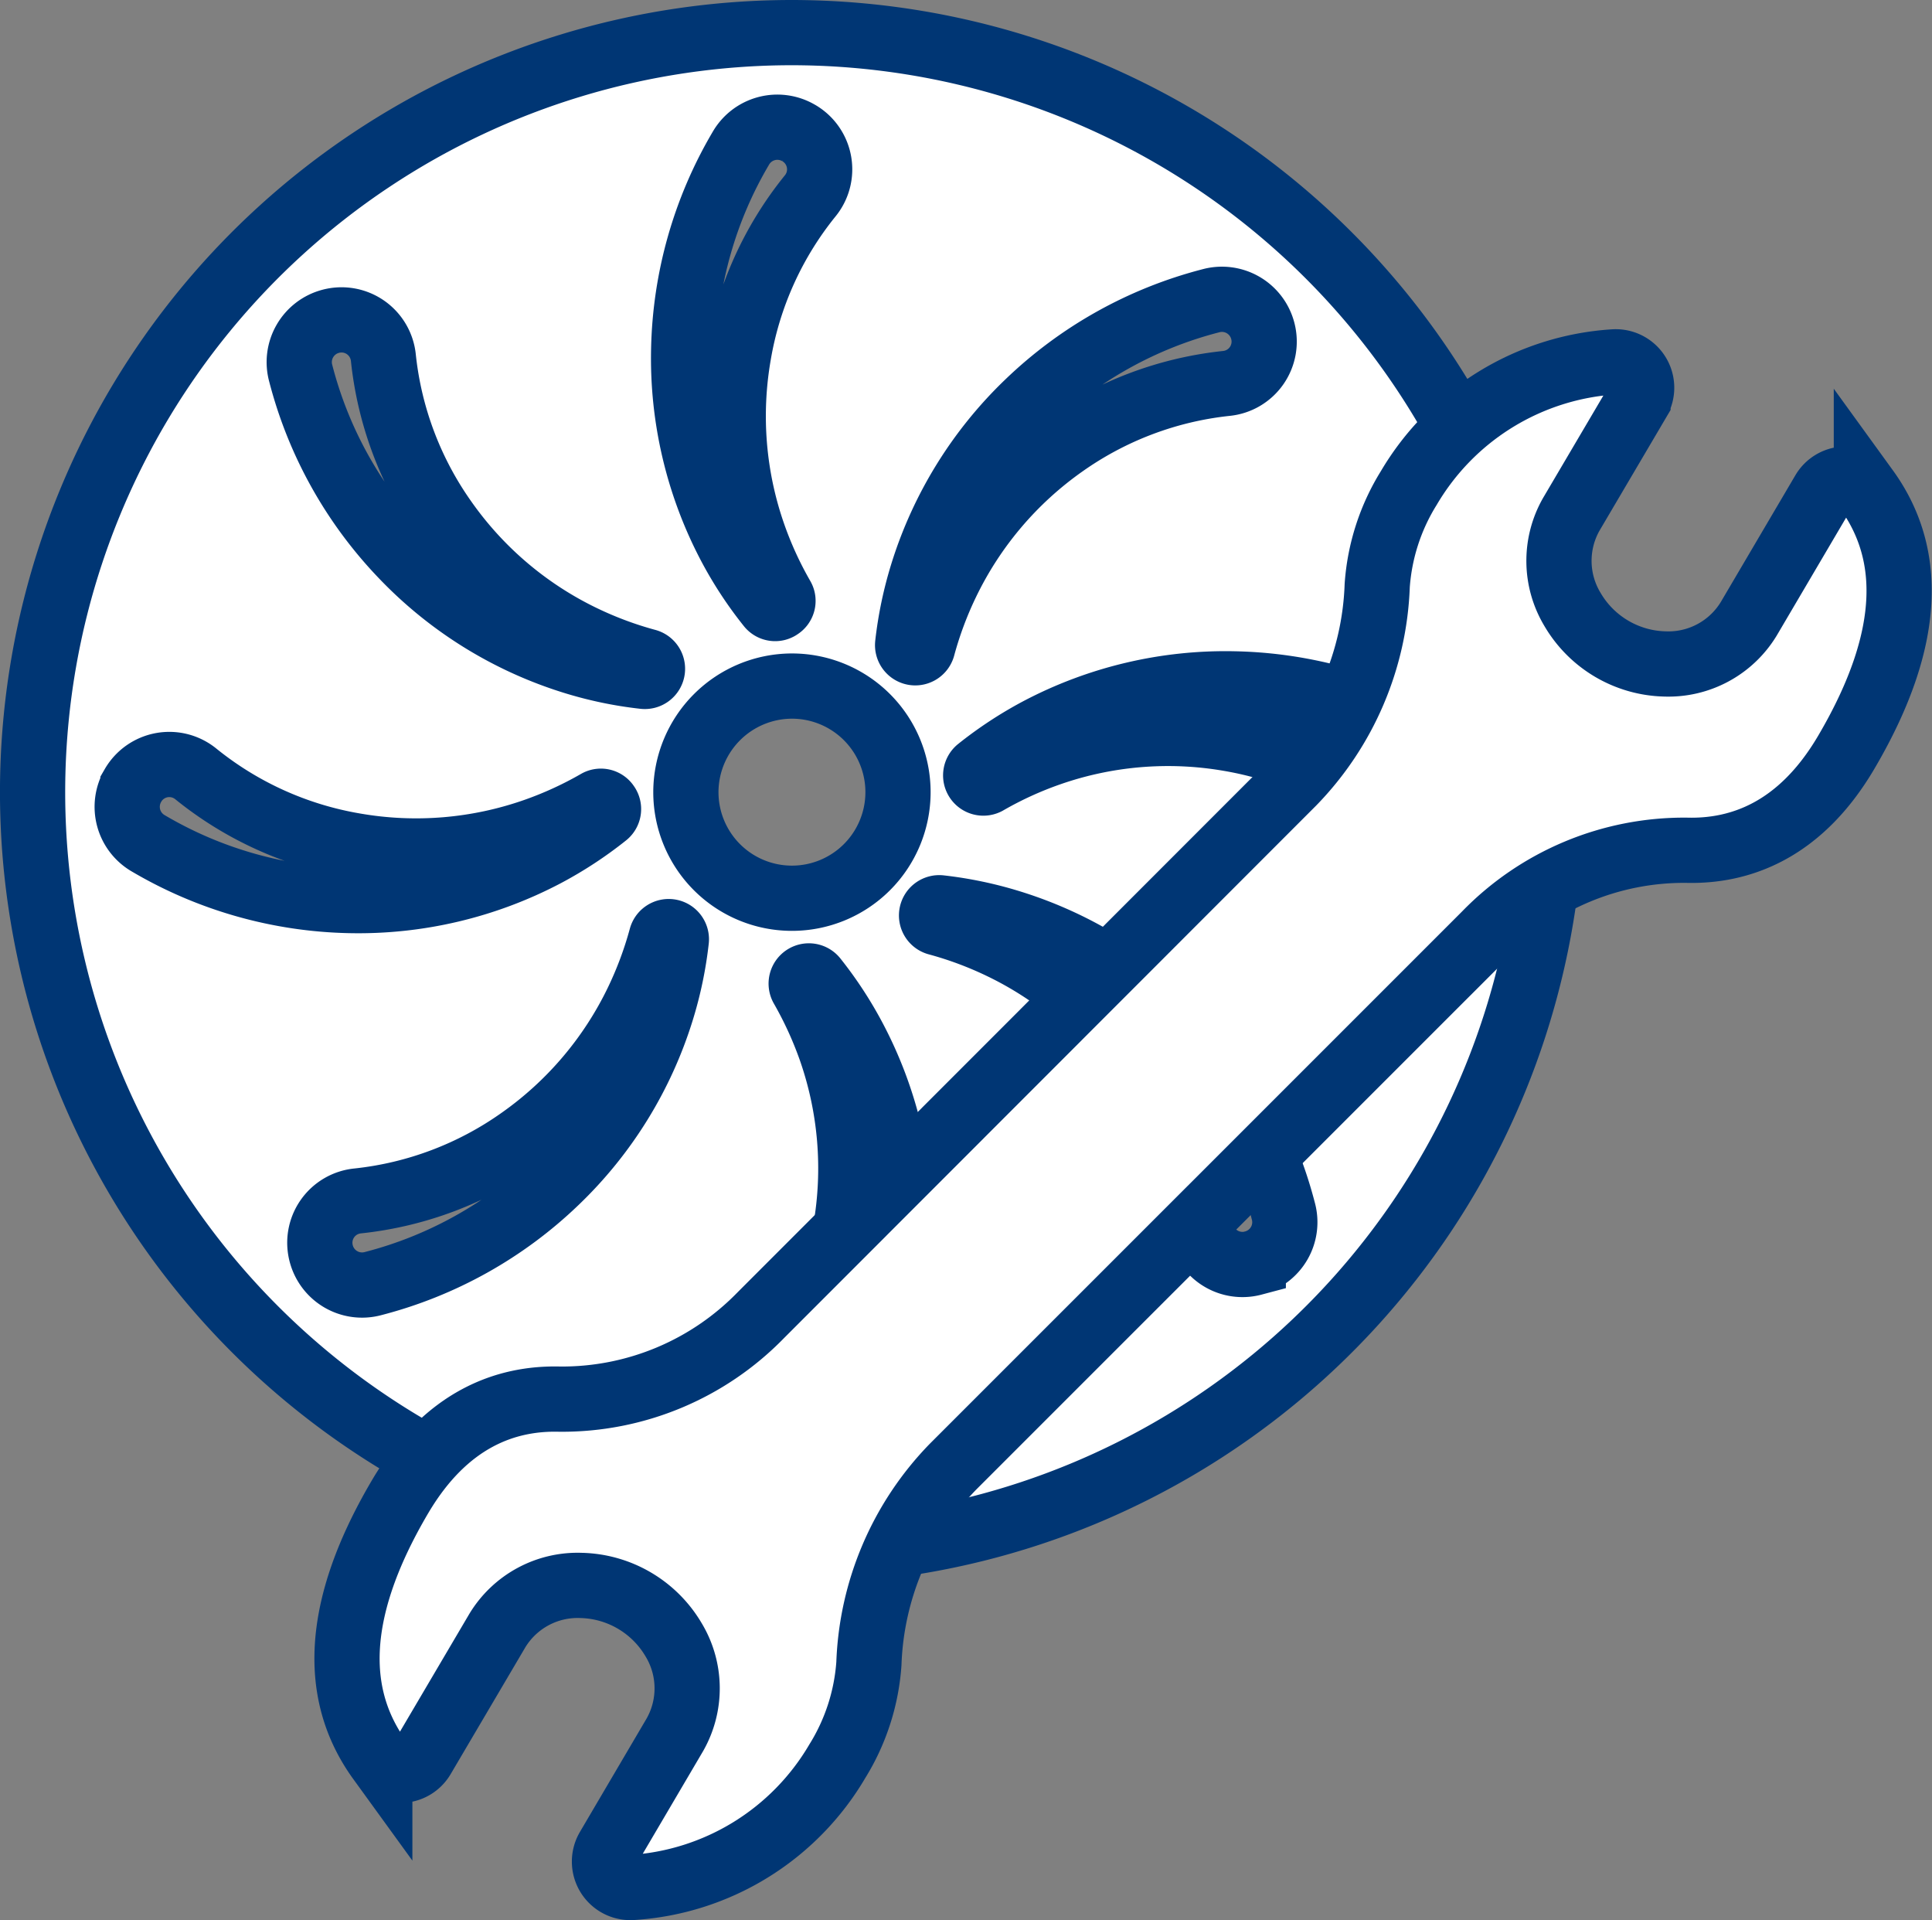
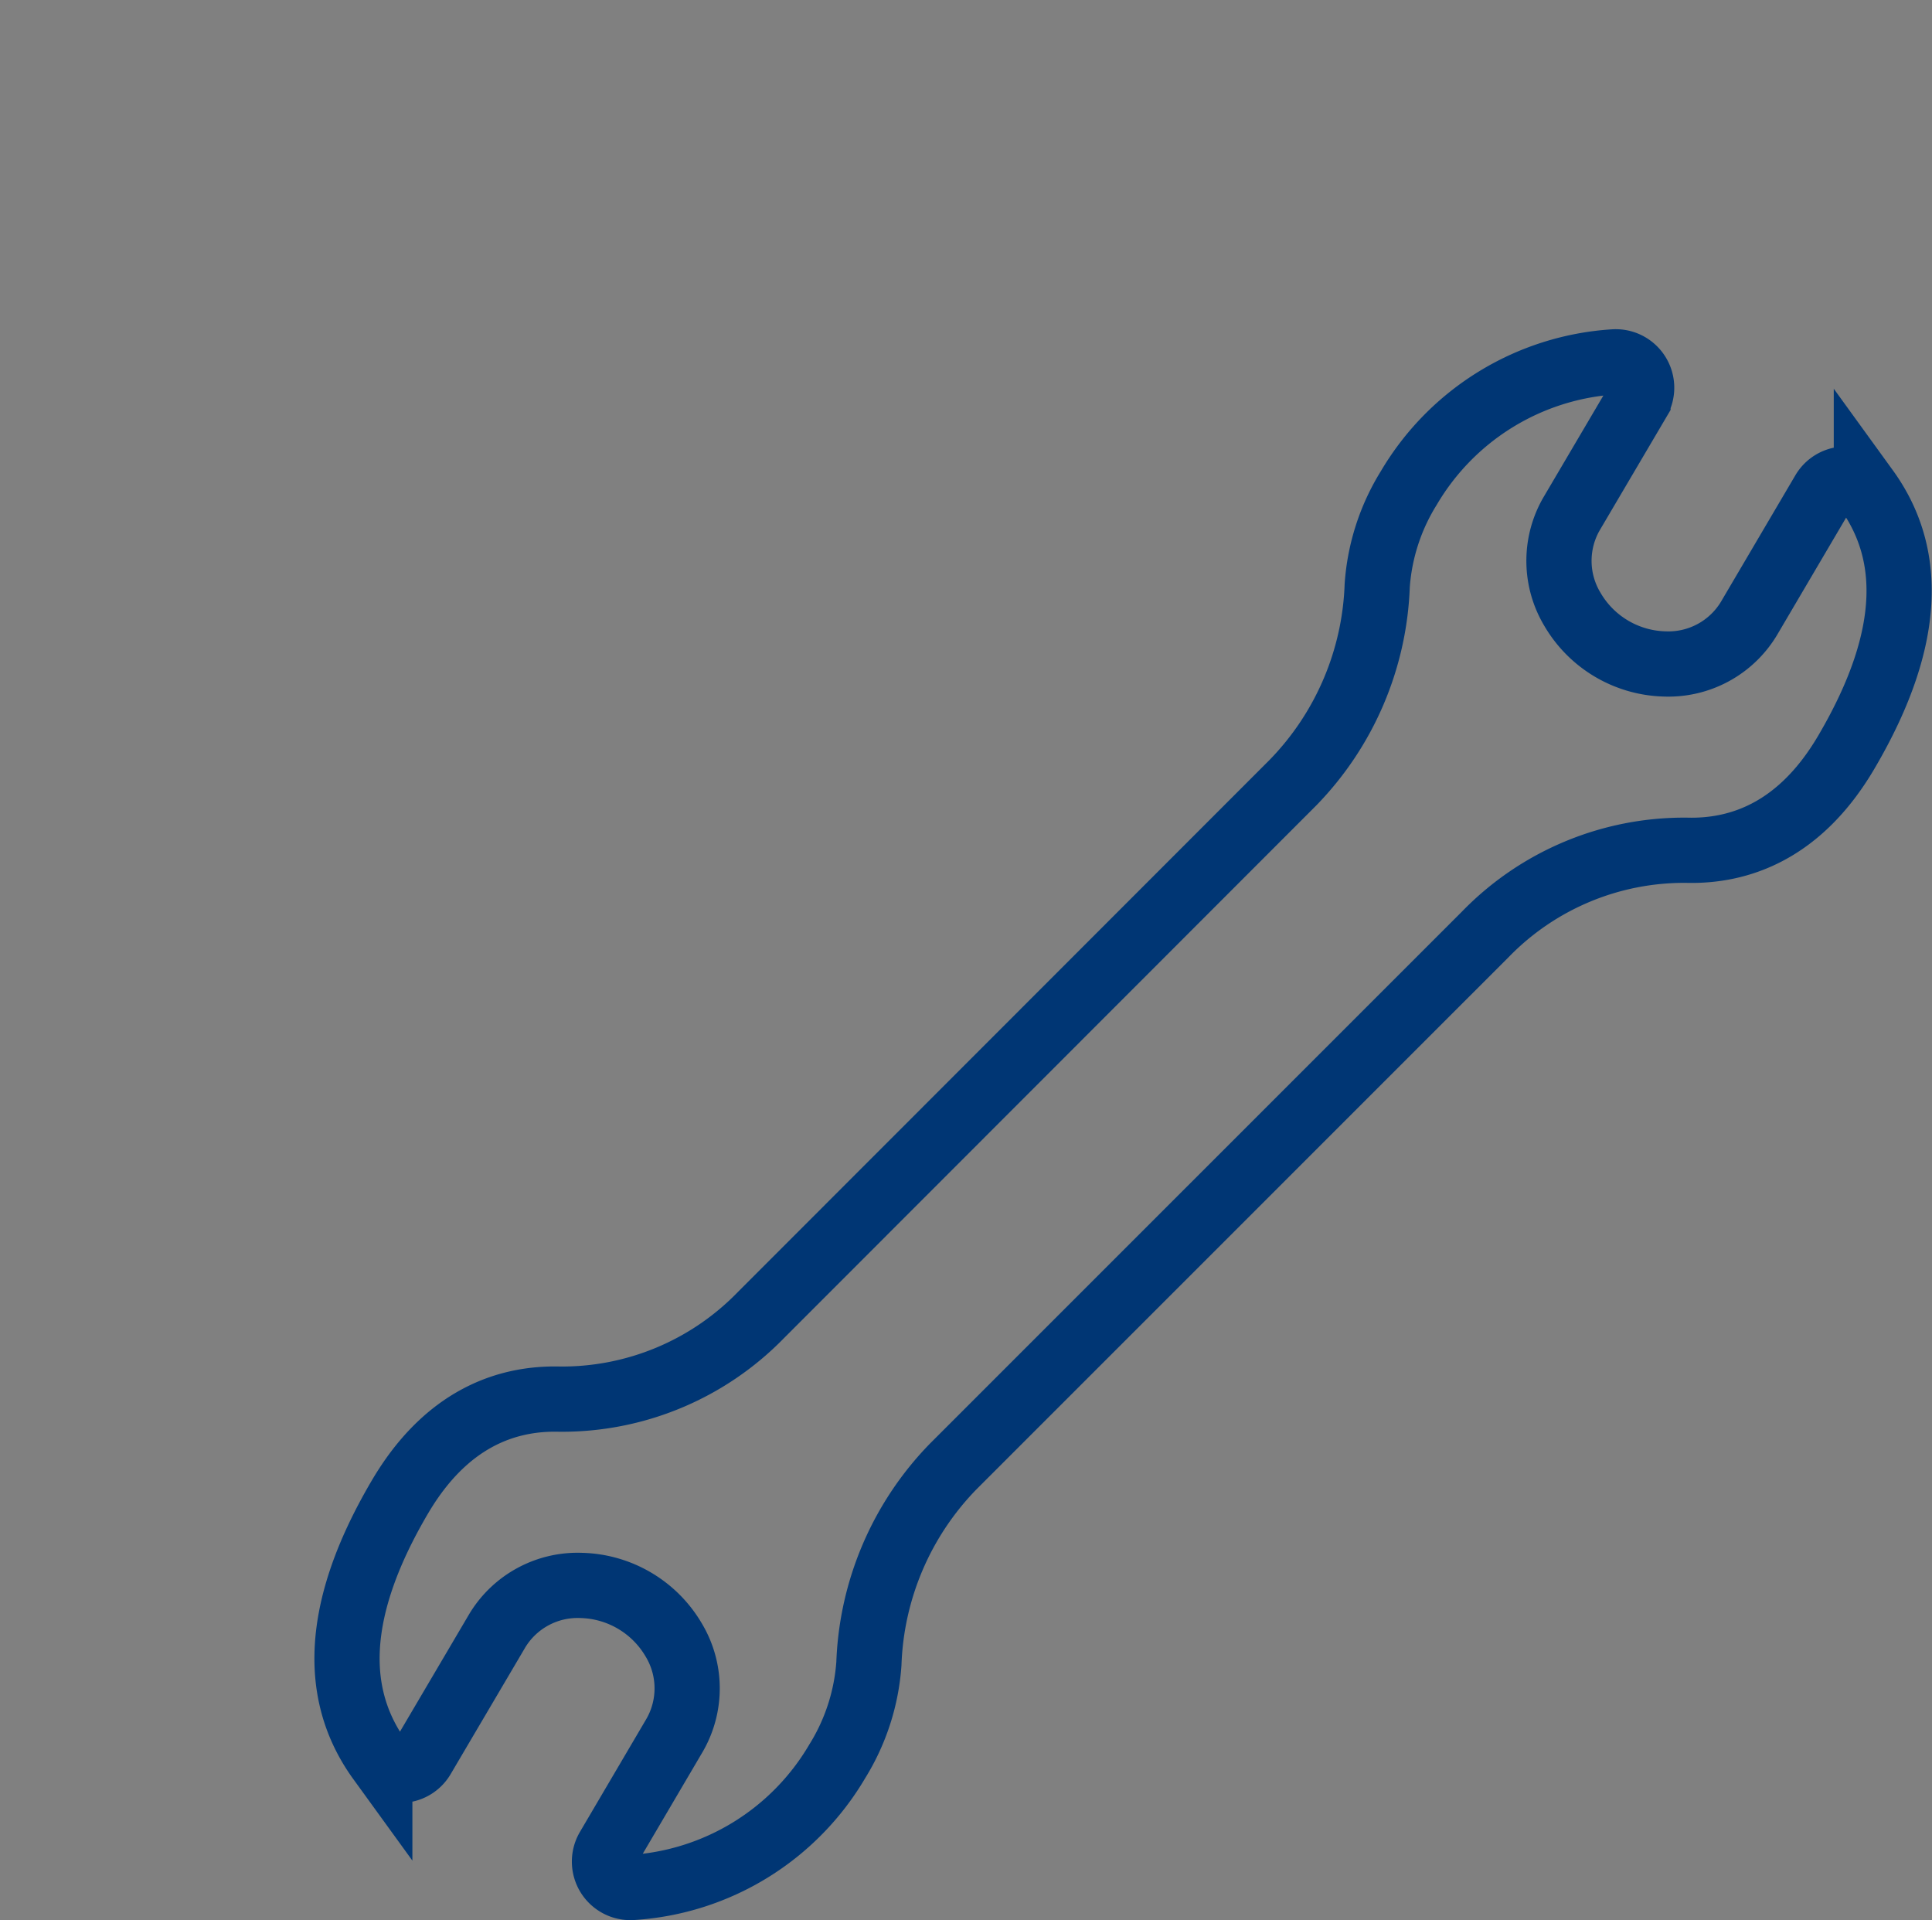
<svg xmlns="http://www.w3.org/2000/svg" width="88.871" height="88.307" viewBox="0 0 88.871 88.307">
  <rect x="0" y="0" width="88.871" height="88.307" fill="#808080" stroke="none" />
  <g id="Group_60177" data-name="Group 60177" transform="translate(1.5 1.5)">
    <g id="Group_60184" data-name="Group 60184" transform="translate(0 0)">
      <g id="Group_60172" data-name="Group 60172">
-         <path id="Path_21087" data-name="Path 21087" d="M20.144,0A34.933,34.933,0,1,0,55.078,34.934,34.973,34.973,0,0,0,20.144,0m0,30.053a4.879,4.879,0,1,1-4.881,4.881,4.887,4.887,0,0,1,4.881-4.881M-1.511,56.15A1.933,1.933,0,0,1,.174,53.731,15.832,15.832,0,0,0,7.65,50.905a16.524,16.524,0,0,0,5.384-6.352,17.236,17.236,0,0,0,1.1-2.953.353.353,0,0,1,.69.137,17.6,17.6,0,0,1-.676,3.234,18.405,18.405,0,0,1-4.859,7.864,18.964,18.964,0,0,1-8.4,4.694,1.942,1.942,0,0,1-2.4-1.38m21.346,9.1a1.933,1.933,0,0,1-.522-2.9,15.8,15.8,0,0,0,3.293-7.285,16.554,16.554,0,0,0-.685-8.3A17.431,17.431,0,0,0,20.607,43.9a.354.354,0,0,1,.586-.39A17.659,17.659,0,0,1,23,46.273a18.437,18.437,0,0,1,2.126,9A18.964,18.964,0,0,1,22.5,64.526a1.94,1.94,0,0,1-2.669.721m21.528-8.66A1.933,1.933,0,0,1,38.941,54.9a15.773,15.773,0,0,0-2.825-7.477,16.5,16.5,0,0,0-6.35-5.384,16.994,16.994,0,0,0-2.955-1.1.354.354,0,0,1,.139-.69,17.6,17.6,0,0,1,3.234.676,18.382,18.382,0,0,1,7.864,4.859,18.987,18.987,0,0,1,4.694,8.4,1.939,1.939,0,0,1-1.38,2.4m9.1-21.343a1.934,1.934,0,0,1-2.9.522,15.822,15.822,0,0,0-7.288-3.293,16.545,16.545,0,0,0-8.3.685,16.883,16.883,0,0,0-2.865,1.313.353.353,0,0,1-.387-.586,17.8,17.8,0,0,1,2.759-1.812,18.444,18.444,0,0,1,9-2.124,18.993,18.993,0,0,1,9.258,2.62,1.944,1.944,0,0,1,.721,2.674M41.8,13.716a1.933,1.933,0,0,1-1.684,2.419,15.854,15.854,0,0,0-7.477,2.823,16.548,16.548,0,0,0-5.384,6.355,17.04,17.04,0,0,0-1.1,2.953.353.353,0,0,1-.69-.139,17.682,17.682,0,0,1,.676-3.234A18.438,18.438,0,0,1,31,17.03a18.961,18.961,0,0,1,8.4-4.694,1.942,1.942,0,0,1,2.4,1.38m-21.348-9.1a1.931,1.931,0,0,1,.524,2.9A15.77,15.77,0,0,0,17.688,14.8a16.52,16.52,0,0,0,.683,8.3,17.07,17.07,0,0,0,1.313,2.865.335.335,0,0,1-.111.454.339.339,0,0,1-.475-.066,17.455,17.455,0,0,1-1.812-2.764,18.475,18.475,0,0,1-2.124-9,18.953,18.953,0,0,1,2.622-9.256,1.939,1.939,0,0,1,2.669-.721M-1.071,13.276a1.934,1.934,0,0,1,2.419,1.682,15.807,15.807,0,0,0,2.825,7.479,16.524,16.524,0,0,0,6.352,5.384,17.041,17.041,0,0,0,2.953,1.1.352.352,0,0,1-.137.687,17.4,17.4,0,0,1-3.234-.673,18.414,18.414,0,0,1-7.864-4.859,18.941,18.941,0,0,1-4.694-8.4,1.942,1.942,0,0,1,1.38-2.4m-9.1,21.348a1.931,1.931,0,0,1,2.9-.524A15.818,15.818,0,0,0,.018,37.391a16.515,16.515,0,0,0,8.3-.683,17.069,17.069,0,0,0,2.865-1.313.337.337,0,0,1,.454.109.344.344,0,0,1-.064.477,17.784,17.784,0,0,1-2.764,1.812,18.487,18.487,0,0,1-9,2.124,19,19,0,0,1-9.26-2.622,1.94,1.94,0,0,1-.718-2.669" transform="translate(14.787)" fill="#fff" />
-       </g>
+         </g>
      <g id="Group_60173" data-name="Group 60173">
-         <path id="Path_21088" data-name="Path 21088" d="M20.144,0A34.933,34.933,0,1,0,55.078,34.934,34.973,34.973,0,0,0,20.144,0Zm0,30.053a4.879,4.879,0,1,1-4.881,4.881A4.887,4.887,0,0,1,20.144,30.053ZM-1.511,56.15A1.933,1.933,0,0,1,.174,53.731,15.832,15.832,0,0,0,7.65,50.905a16.524,16.524,0,0,0,5.384-6.352,17.236,17.236,0,0,0,1.1-2.953.353.353,0,0,1,.69.137,17.6,17.6,0,0,1-.676,3.234,18.405,18.405,0,0,1-4.859,7.864,18.964,18.964,0,0,1-8.4,4.694A1.942,1.942,0,0,1-1.511,56.15Zm21.346,9.1a1.933,1.933,0,0,1-.522-2.9,15.8,15.8,0,0,0,3.293-7.285,16.554,16.554,0,0,0-.685-8.3A17.431,17.431,0,0,0,20.607,43.9a.354.354,0,0,1,.586-.39A17.659,17.659,0,0,1,23,46.273a18.437,18.437,0,0,1,2.126,9A18.964,18.964,0,0,1,22.5,64.526,1.94,1.94,0,0,1,19.835,65.247Zm21.528-8.66A1.933,1.933,0,0,1,38.941,54.9a15.773,15.773,0,0,0-2.825-7.477,16.5,16.5,0,0,0-6.35-5.384,16.994,16.994,0,0,0-2.955-1.1.354.354,0,0,1,.139-.69,17.6,17.6,0,0,1,3.234.676,18.382,18.382,0,0,1,7.864,4.859,18.987,18.987,0,0,1,4.694,8.4A1.939,1.939,0,0,1,41.363,56.587Zm9.1-21.343a1.934,1.934,0,0,1-2.9.522,15.822,15.822,0,0,0-7.288-3.293,16.545,16.545,0,0,0-8.3.685,16.883,16.883,0,0,0-2.865,1.313.353.353,0,0,1-.387-.586,17.8,17.8,0,0,1,2.759-1.812,18.444,18.444,0,0,1,9-2.124,18.993,18.993,0,0,1,9.258,2.62A1.944,1.944,0,0,1,50.46,35.243ZM41.8,13.716a1.933,1.933,0,0,1-1.684,2.419,15.854,15.854,0,0,0-7.477,2.823,16.548,16.548,0,0,0-5.384,6.355,17.04,17.04,0,0,0-1.1,2.953.353.353,0,0,1-.69-.139,17.682,17.682,0,0,1,.676-3.234A18.438,18.438,0,0,1,31,17.03a18.961,18.961,0,0,1,8.4-4.694A1.942,1.942,0,0,1,41.8,13.716Zm-21.348-9.1a1.931,1.931,0,0,1,.524,2.9A15.77,15.77,0,0,0,17.688,14.8a16.52,16.52,0,0,0,.683,8.3,17.07,17.07,0,0,0,1.313,2.865.335.335,0,0,1-.111.454.339.339,0,0,1-.475-.066,17.455,17.455,0,0,1-1.812-2.764,18.475,18.475,0,0,1-2.124-9,18.953,18.953,0,0,1,2.622-9.256A1.939,1.939,0,0,1,20.454,4.618ZM-1.071,13.276a1.934,1.934,0,0,1,2.419,1.682,15.807,15.807,0,0,0,2.825,7.479,16.524,16.524,0,0,0,6.352,5.384,17.041,17.041,0,0,0,2.953,1.1.352.352,0,0,1-.137.687,17.4,17.4,0,0,1-3.234-.673,18.414,18.414,0,0,1-7.864-4.859,18.941,18.941,0,0,1-4.694-8.4A1.942,1.942,0,0,1-1.071,13.276Zm-9.1,21.348a1.931,1.931,0,0,1,2.9-.524A15.818,15.818,0,0,0,.018,37.391a16.515,16.515,0,0,0,8.3-.683,17.069,17.069,0,0,0,2.865-1.313.337.337,0,0,1,.454.109.344.344,0,0,1-.064.477,17.784,17.784,0,0,1-2.764,1.812,18.487,18.487,0,0,1-9,2.124,19,19,0,0,1-9.26-2.622A1.94,1.94,0,0,1-10.169,34.624Z" transform="translate(14.787)" fill="none" stroke="#003674" stroke-width="3" />
-       </g>
+         </g>
      <g id="Group_60174" data-name="Group 60174" transform="translate(14.463 15.145)">
-         <path id="Path_21089" data-name="Path 21089" d="M13.006,37.113a9.81,9.81,0,0,0,1.453-4.491,13.681,13.681,0,0,1,3.872-9.059L42.816-.918a12.742,12.742,0,0,1,9.258-3.865c2.433.064,5.211-.883,7.34-4.5,3.248-5.521,2.917-9.355.928-12.1a1.189,1.189,0,0,0-1.975.118L54.93-15.425a4.324,4.324,0,0,1-3.843,2.074,5.066,5.066,0,0,1-4.264-2.509,4.327,4.327,0,0,1-.057-4.37l3.071-5.214a1.192,1.192,0,0,0-1.108-1.8,11.823,11.823,0,0,0-9.435,5.8,9.782,9.782,0,0,0-1.453,4.491,13.683,13.683,0,0,1-3.874,9.059L9.486,16.6a12.754,12.754,0,0,1-9.263,3.86c-2.431-.061-5.209.886-7.337,4.5-3.248,5.518-2.915,9.357-.926,12.1a1.184,1.184,0,0,0,1.97-.12L-2.63,31.1a4.318,4.318,0,0,1,3.846-2.072A5.072,5.072,0,0,1,5.48,31.535,4.317,4.317,0,0,1,5.532,35.9L2.463,41.119a1.193,1.193,0,0,0,1.108,1.8,11.808,11.808,0,0,0,9.435-5.8" transform="translate(9.547 27.242)" fill="#fff" />
-       </g>
+         </g>
      <g id="Group_60175" data-name="Group 60175" transform="translate(14.463 15.145)">
        <path id="Path_21090" data-name="Path 21090" d="M13.006,37.113a9.81,9.81,0,0,0,1.453-4.491,13.681,13.681,0,0,1,3.872-9.059L42.816-.918a12.742,12.742,0,0,1,9.258-3.865c2.433.064,5.211-.883,7.34-4.5,3.248-5.521,2.917-9.355.928-12.1a1.189,1.189,0,0,0-1.975.118L54.93-15.425a4.324,4.324,0,0,1-3.843,2.074,5.066,5.066,0,0,1-4.264-2.509,4.327,4.327,0,0,1-.057-4.37l3.071-5.214a1.192,1.192,0,0,0-1.108-1.8,11.823,11.823,0,0,0-9.435,5.8,9.782,9.782,0,0,0-1.453,4.491,13.683,13.683,0,0,1-3.874,9.059L9.486,16.6a12.754,12.754,0,0,1-9.263,3.86c-2.431-.061-5.209.886-7.337,4.5-3.248,5.518-2.915,9.357-.926,12.1a1.184,1.184,0,0,0,1.97-.12L-2.63,31.1a4.318,4.318,0,0,1,3.846-2.072A5.072,5.072,0,0,1,5.48,31.535,4.317,4.317,0,0,1,5.532,35.9L2.463,41.119a1.193,1.193,0,0,0,1.108,1.8A11.808,11.808,0,0,0,13.006,37.113Z" transform="translate(9.547 27.242)" fill="none" stroke="#003674" stroke-width="3" />
      </g>
    </g>
  </g>
</svg>